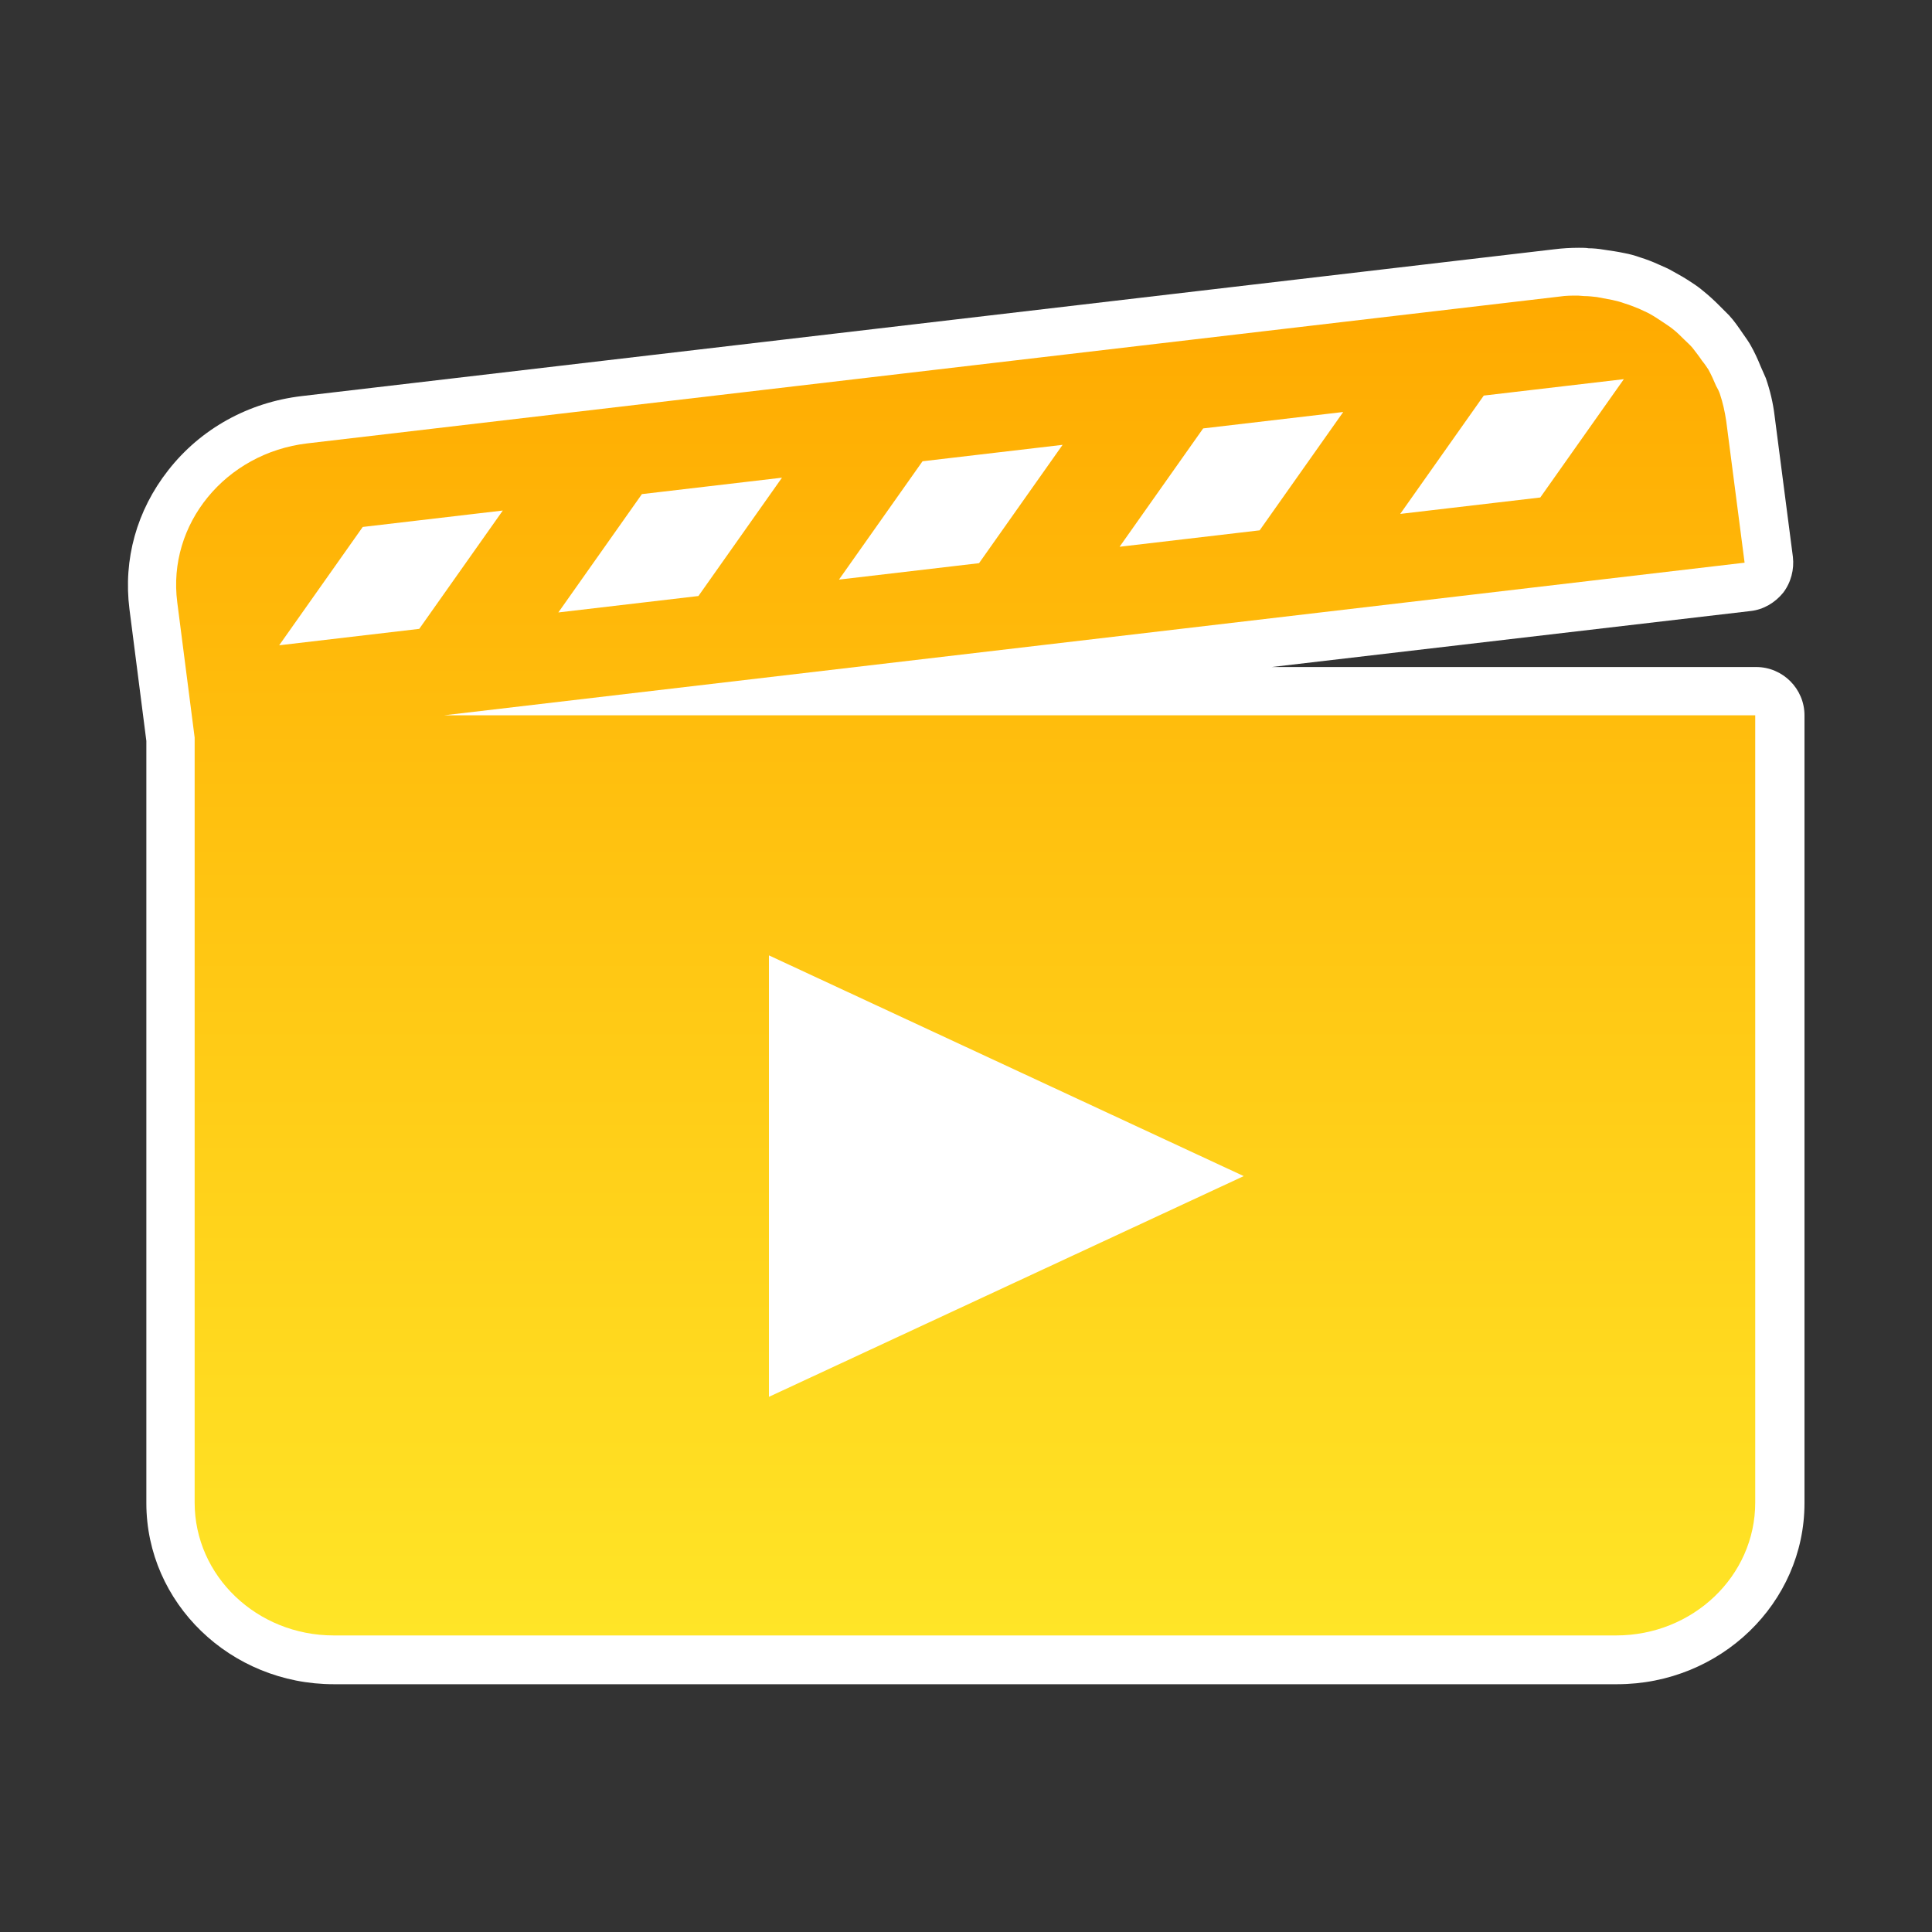
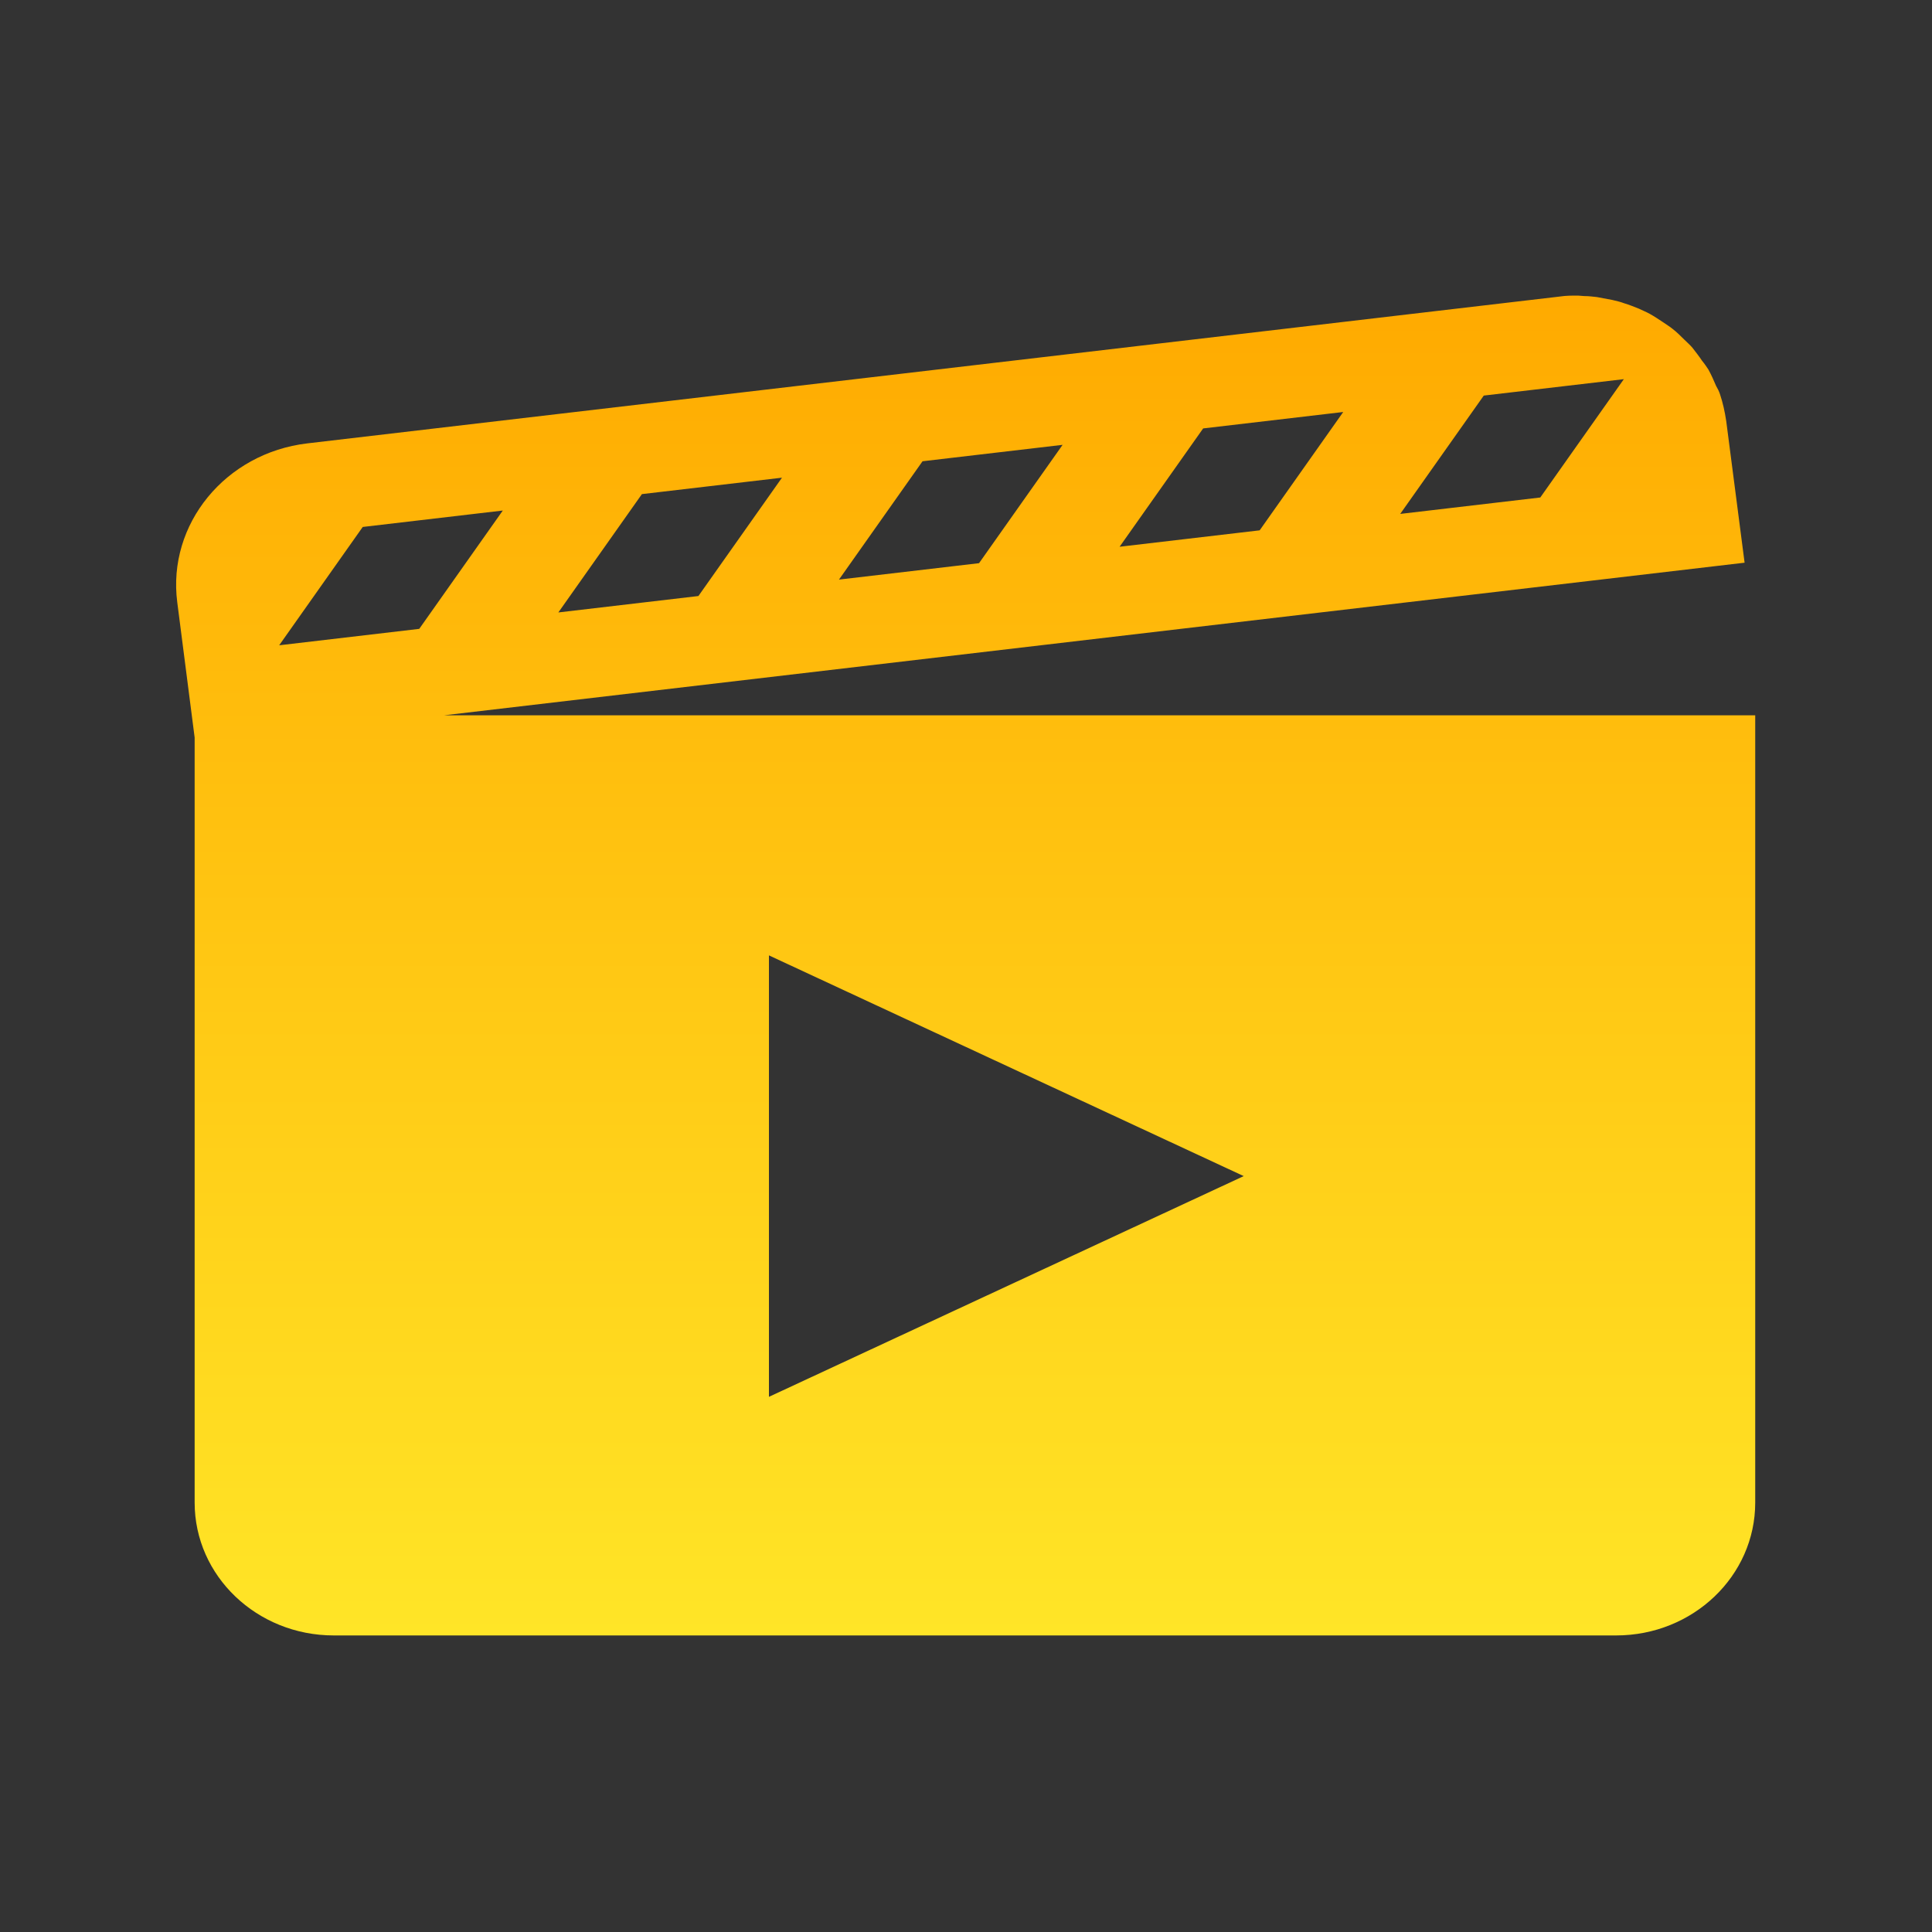
<svg xmlns="http://www.w3.org/2000/svg" id="category" viewBox="0 0 40 40">
  <rect x="0" y="0" width="40" height="40" fill="#333333" stroke="none" />
  <defs>
    <style>
      .cls-1 {
        fill: #fff;
      }

      .cls-2 {
        fill: url(#_名称未設定グラデーション_57);
      }
    </style>
    <linearGradient id="_名称未設定グラデーション_57" data-name="名称未設定グラデーション 57" x1="20" y1="33.87" x2="20" y2="6.13" gradientUnits="userSpaceOnUse">
      <stop offset="0" stop-color="#ffe527" />
      <stop offset="1" stop-color="#fa0" />
    </linearGradient>
  </defs>
  <g id="million">
    <g id="c-movie">
-       <path class="cls-1" d="m6.91,34.87c-2.14,0-3.88-1.68-3.88-3.75v-15.78l-.35-2.73c-.13-1.03.15-2.04.8-2.87.67-.86,1.66-1.41,2.77-1.54l25.94-3.04c.16-.02.33-.03.5-.03.04,0,.16,0,.2.01.09,0,.21.01.32.03.14.02.28.04.42.07.11.02.22.05.33.09.13.04.26.09.39.15.09.04.19.08.29.14.13.07.25.14.37.22.11.07.19.13.26.19.1.08.21.18.31.28.1.1.16.16.22.22.11.12.19.24.28.37.07.1.12.17.16.24.08.14.15.29.21.44.05.11.08.18.11.25.09.26.15.52.18.77l.38,2.93c.03.26-.04.53-.2.74-.17.21-.41.35-.67.38l-9.92,1.16h10.03c.55,0,1,.45,1,1v16.31c0,2.07-1.74,3.75-3.88,3.75H6.91Z" />
      <path class="cls-2" d="m9.19,14.81l26.93-3.16-.38-2.93c-.03-.2-.07-.38-.13-.56-.02-.06-.05-.12-.08-.17-.05-.12-.1-.23-.16-.34-.04-.06-.08-.12-.13-.18-.06-.09-.13-.18-.2-.27-.05-.06-.11-.11-.17-.17-.08-.08-.15-.15-.24-.22-.06-.05-.13-.09-.2-.14-.09-.06-.18-.12-.27-.17-.07-.04-.15-.07-.23-.11-.1-.04-.2-.08-.3-.11-.08-.03-.16-.05-.25-.07-.11-.02-.21-.04-.32-.06-.09-.01-.17-.02-.26-.02-.04,0-.09-.01-.13-.01-.13,0-.25,0-.38.02l-25.93,3.04c-1.69.2-2.9,1.67-2.69,3.29l.36,2.8v15.84c0,1.52,1.29,2.75,2.88,2.75h26.55c1.59,0,2.88-1.23,2.88-2.75V14.81H9.19Zm2.37-2.13l1.73-2.45,2.9-.34-1.73,2.45-2.9.34Zm5.81-.68l1.73-2.45,2.9-.34-1.73,2.45-2.9.34Zm5.81-.68l1.73-2.45,2.9-.34-1.73,2.45-2.9.34Zm8.71-1.02l-2.9.34,1.73-2.45,2.9-.34-1.73,2.45Zm-24.38.61l2.9-.34-1.73,2.45-2.9.34,1.73-2.45Zm8.41,18v-9.13l9.83,4.57-9.83,4.57Z" />
    </g>
  </g>
</svg>